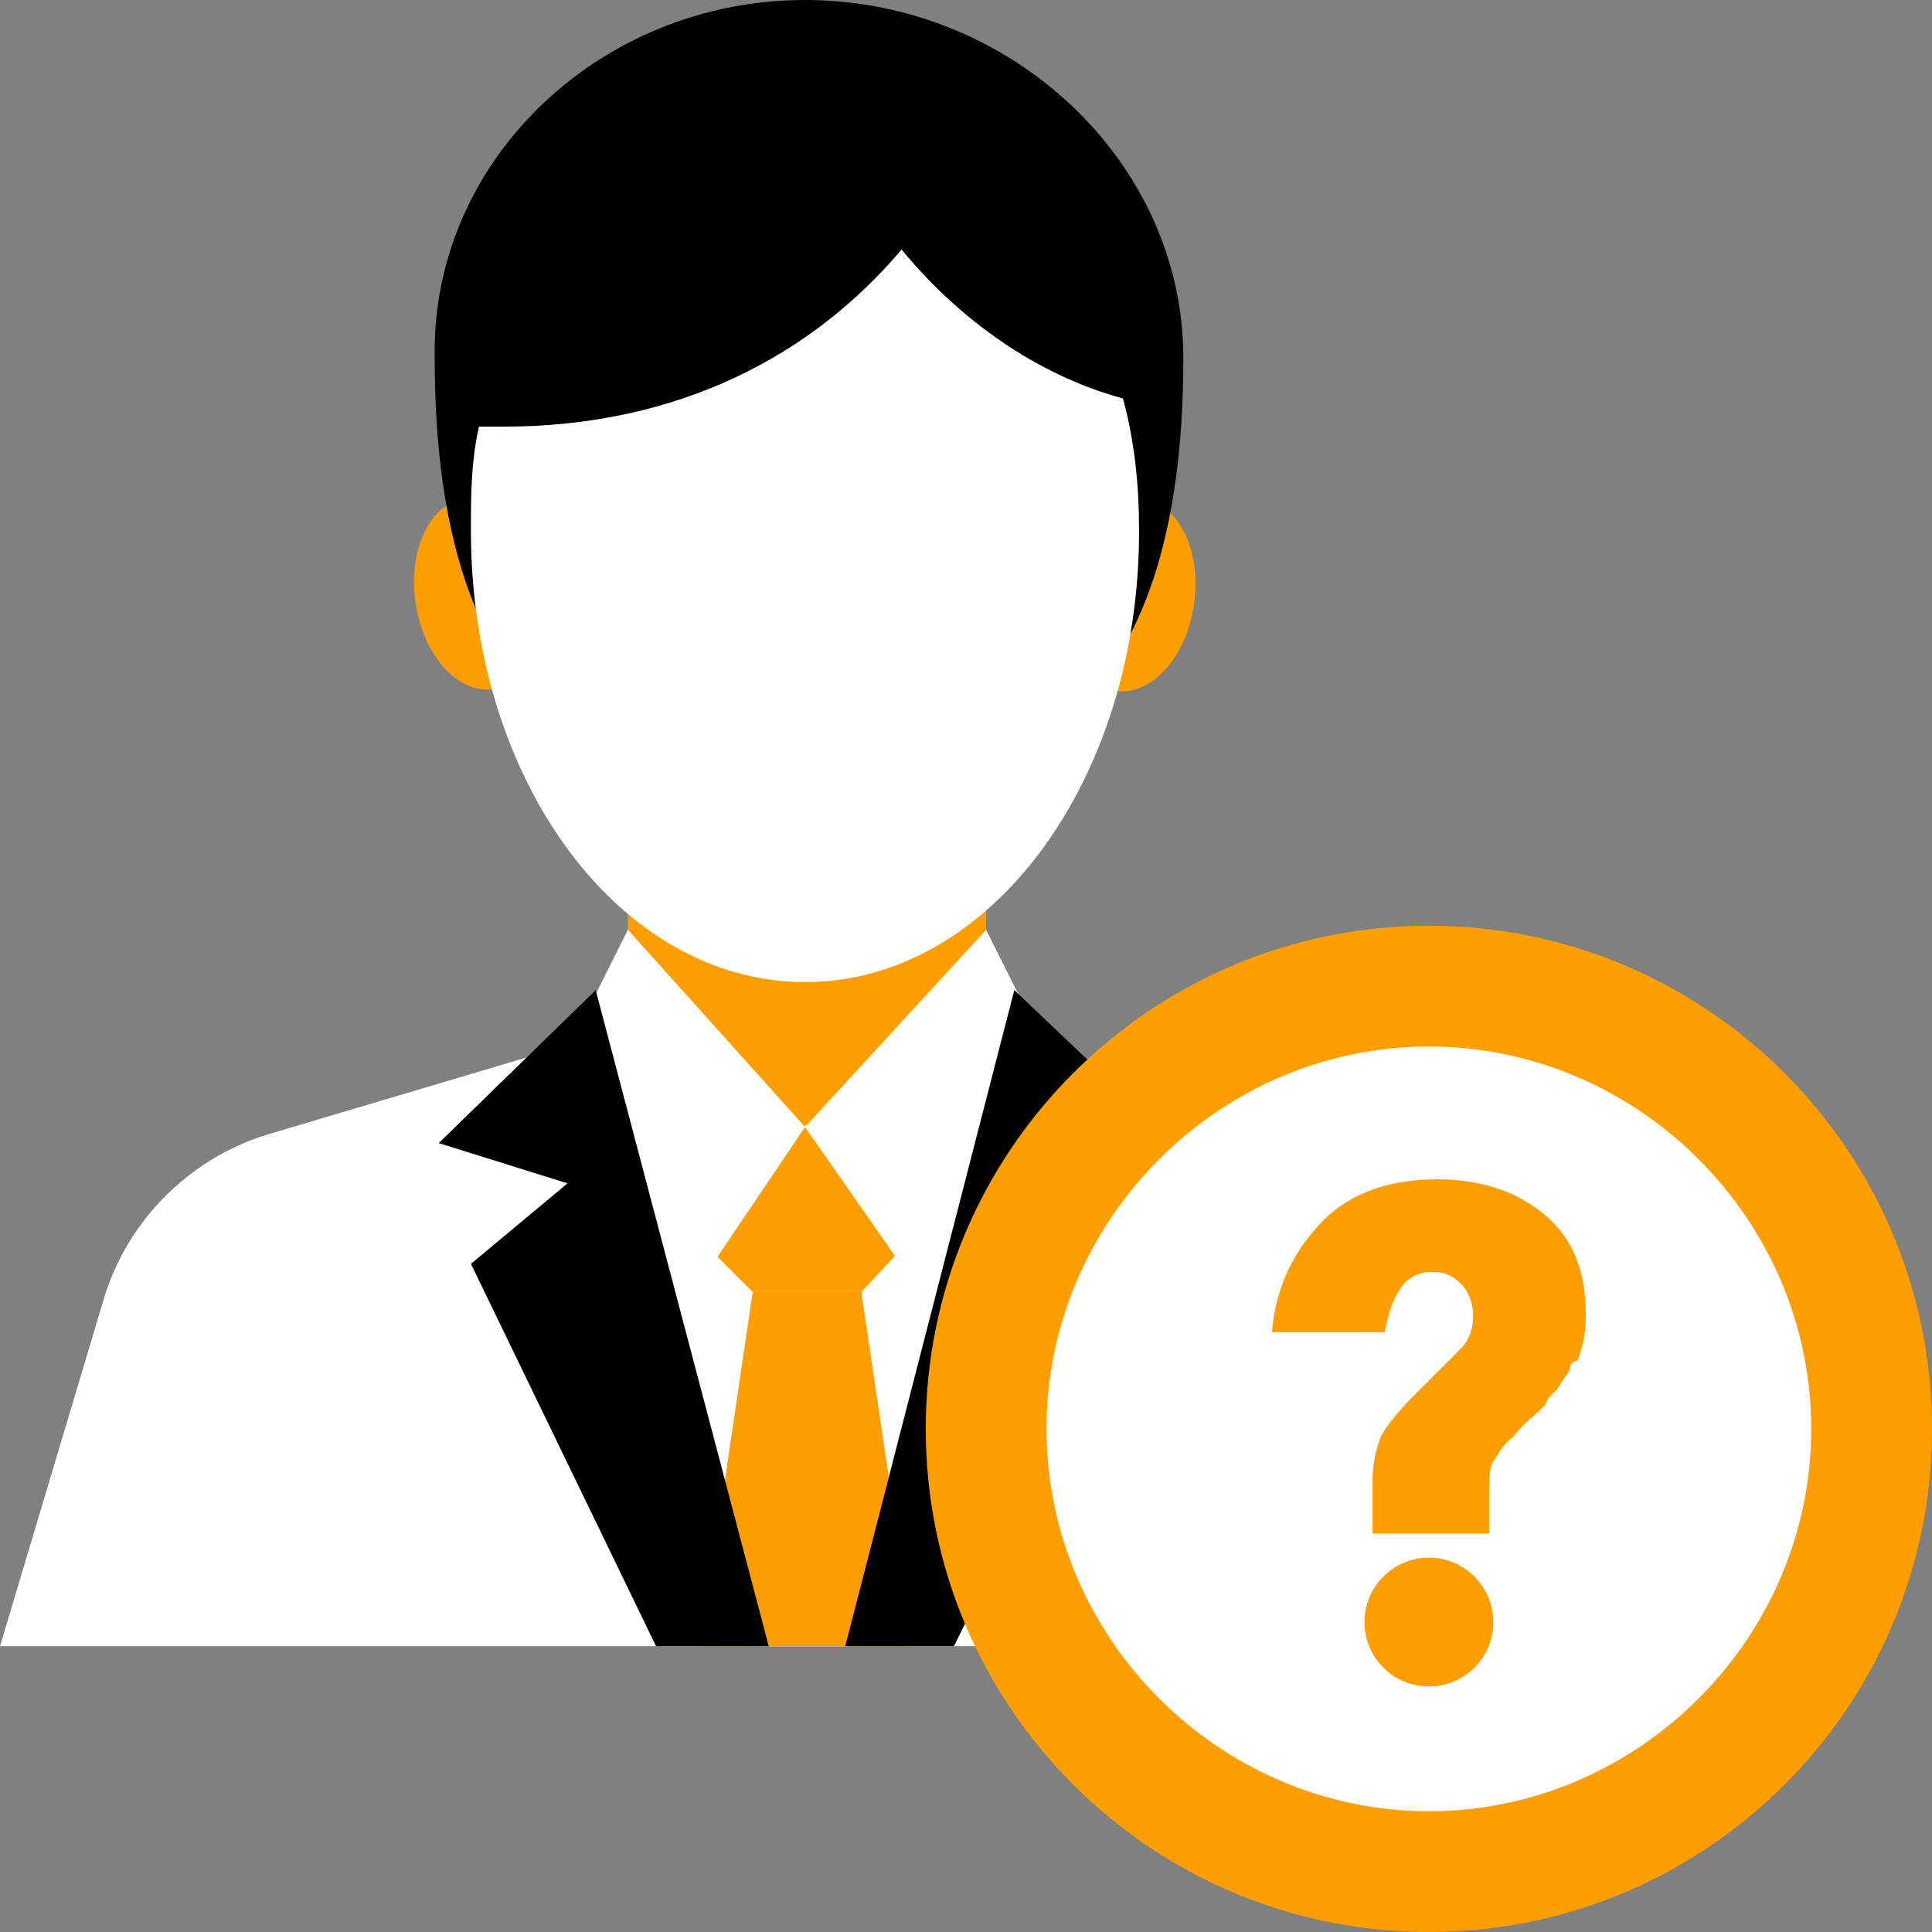
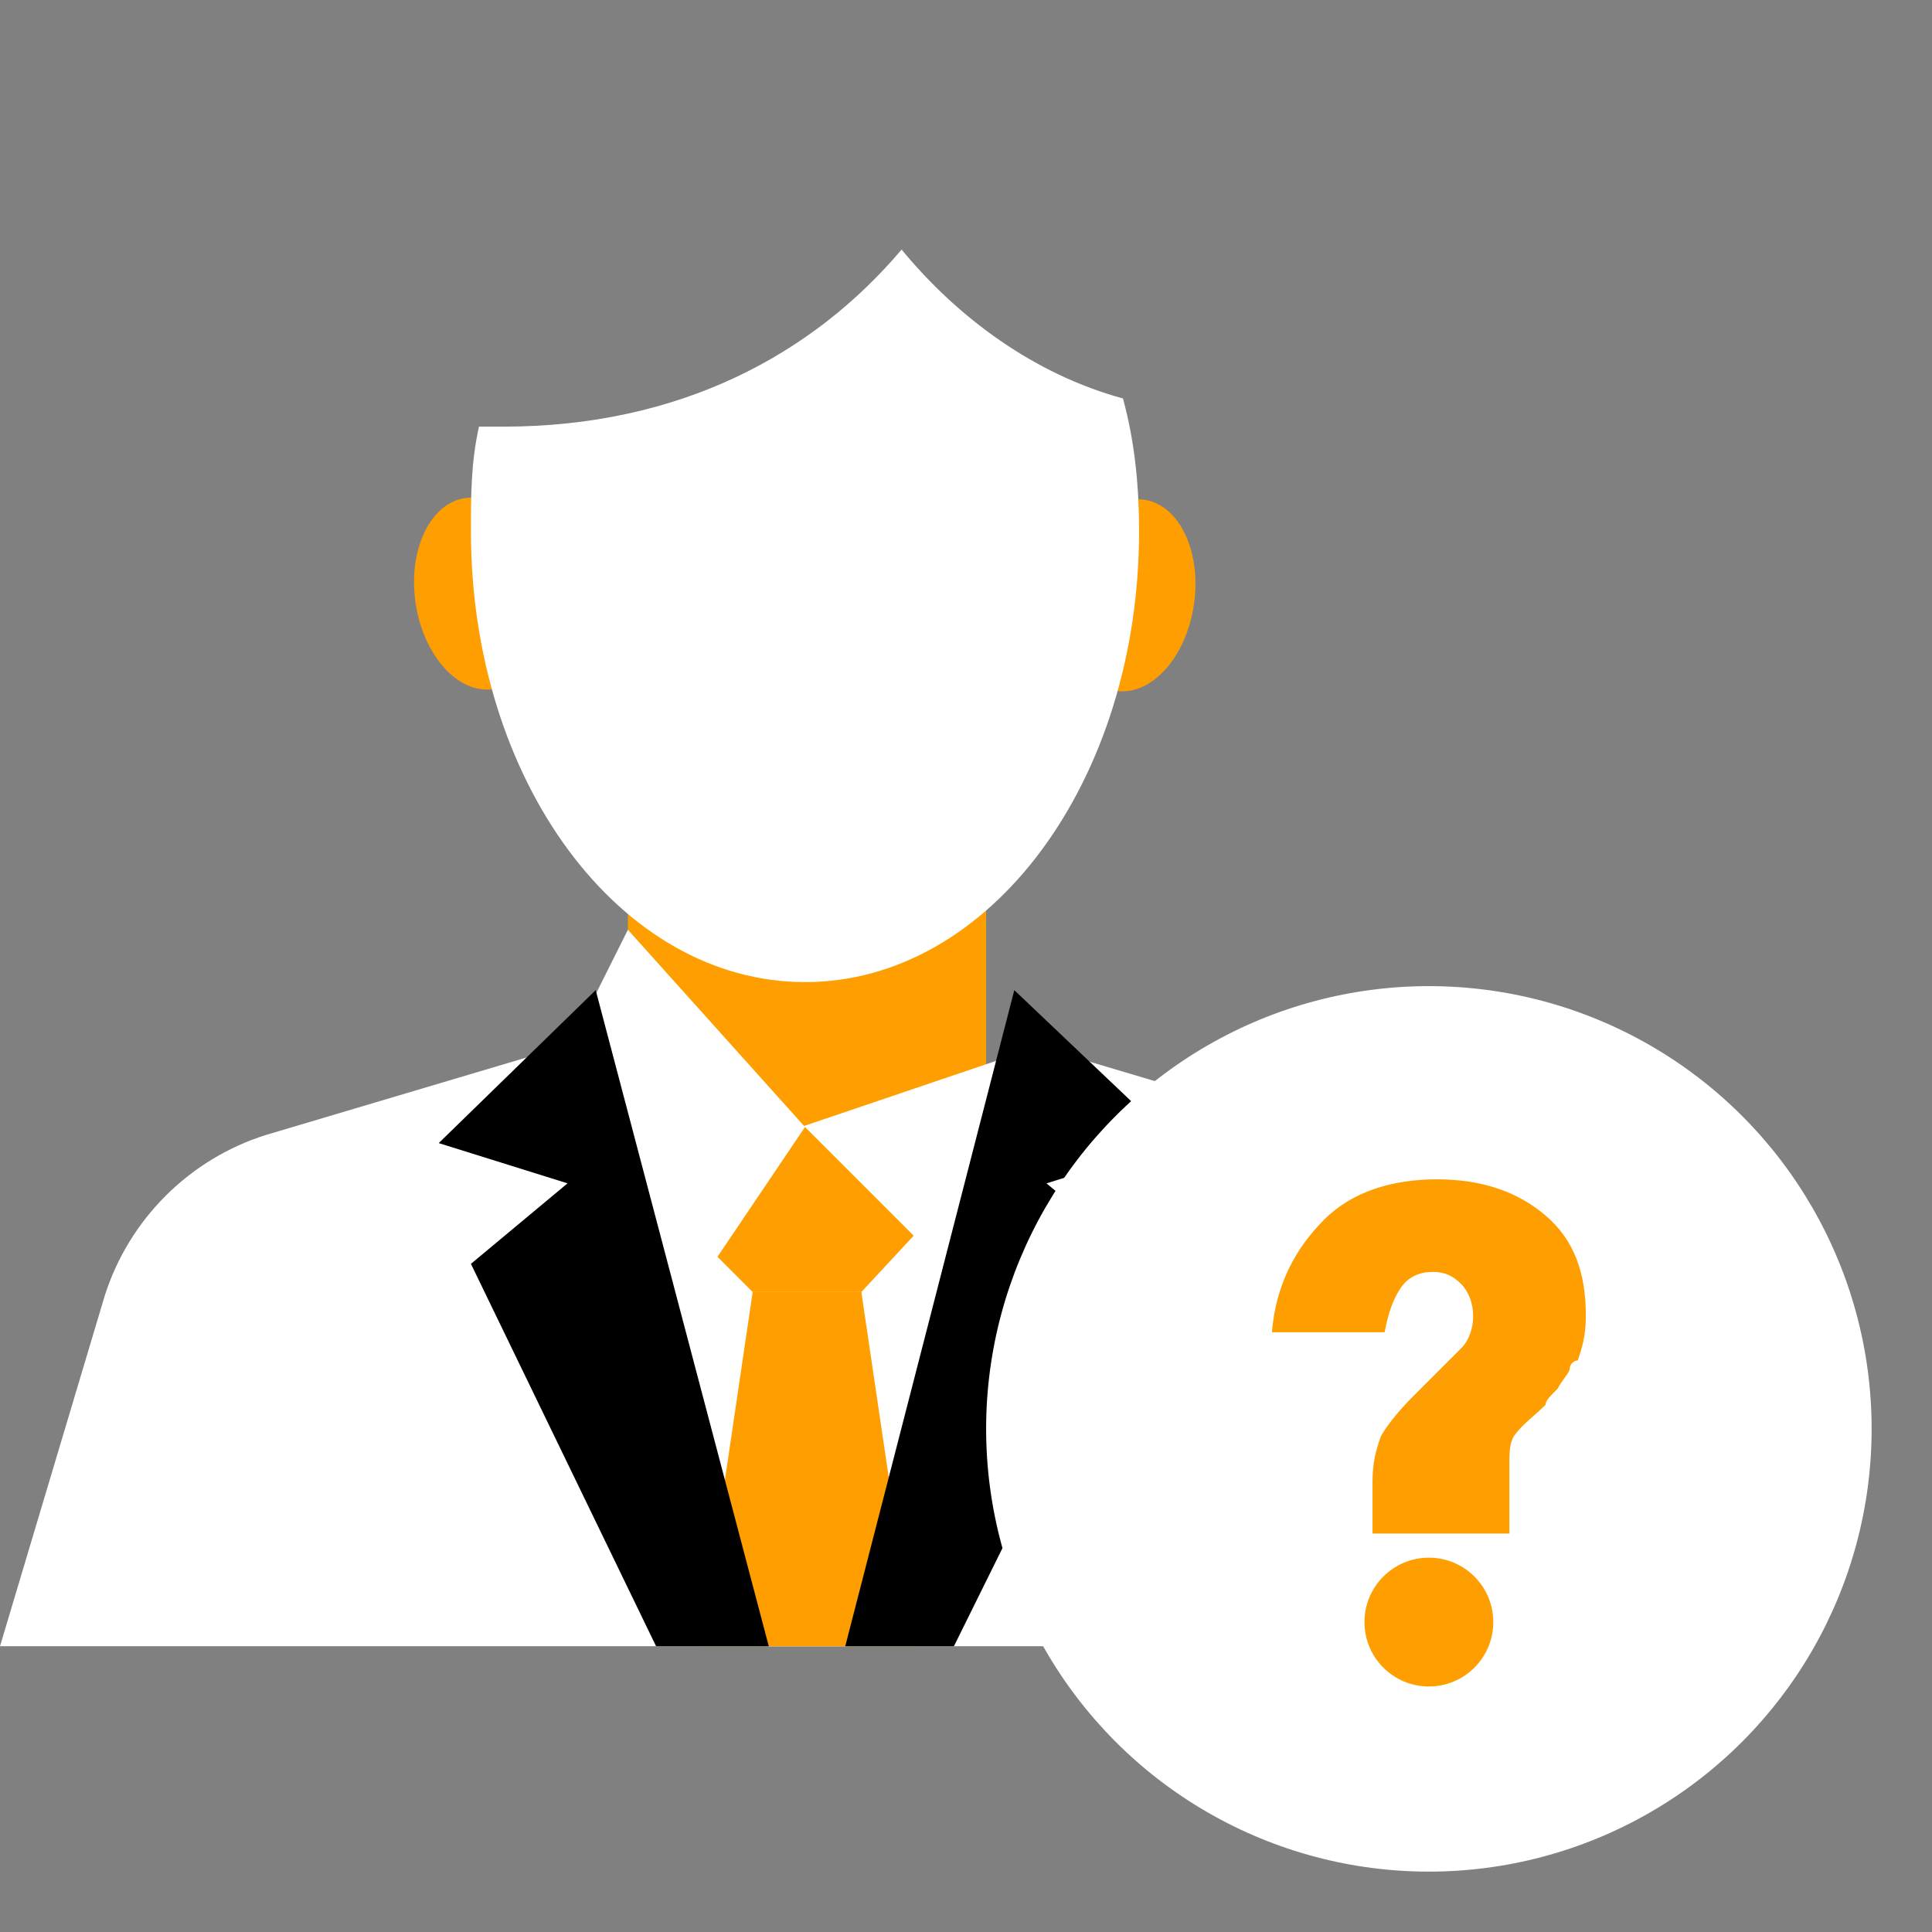
<svg xmlns="http://www.w3.org/2000/svg" version="1.1" id="Layer_1" x="0px" y="0px" viewBox="0 0 512 512" style="enable-background:new 0 0 512 512;" xml:space="preserve">
  <rect x="0" y="0" width="512" height="512" fill="#808080" stroke="none" />
  <path style="fill:#FF9E00;" d="M166.4,235.733v59.733c0,27.733,94.933,27.733,94.933,0v-59.733H166.4z" />
  <g>
    <ellipse transform="matrix(0.146 -0.989 0.989 0.146 99.721 431.135)" style="fill:#FF9E00;" cx="299.705" cy="157.779" rx="25.6" ry="17.066" />
    <ellipse transform="matrix(0.146 0.989 -0.989 0.146 264.143 8.677)" style="fill:#FF9E00;" cx="127.043" cy="157.41" rx="25.6" ry="17.066" />
  </g>
-   <path style="fill:#000;" d="M313.6,94.933c0,94.933-44.8,116.267-99.2,116.267s-99.2-21.333-99.2-116.267  C114.133,42.667,158.933,0,213.333,0S313.6,42.667,313.6,94.933z" />
  <path style="fill:#FFF;" d="M238.933,66.133c-23.467,27.733-58.667,46.933-105.6,46.933c-2.133,0-4.267,0-6.4,0  c-2.133,9.6-2.133,18.133-2.133,27.733c0,66.133,39.467,119.467,88.533,119.467s88.533-53.333,88.533-119.467  c0-11.733-1.067-23.467-4.267-35.2C274.133,99.2,253.867,84.267,238.933,66.133z" />
  <path style="fill:#FFF;" d="M427.733,436.267H0l27.733-92.8c6.4-20.267,22.4-36.267,42.667-42.667l78.933-23.467l62.933,21.333  l62.933-21.333l78.933,23.467c20.267,6.4,37.333,22.4,42.667,42.667L427.733,436.267z" />
  <polygon style="fill:#FFF;" points="168.533,315.733 213.333,298.667 263.467,312.533 224,436.267 203.733,436.267 " />
  <g>
    <polygon style="fill:#FF9E00;" points="228.267,342.4 242.133,327.467 213.333,298.667 184.533,327.467 199.467,342.4  " />
    <polygon style="fill:#FF9E00;" points="242.133,436.267 185.6,436.267 199.467,342.4 228.267,342.4  " />
  </g>
-   <polygon style="fill:#FFF;" points="261.333,246.4 277.333,278.4 245.333,344.533 213.333,298.667 " />
  <polygon style="fill:#000;" points="277.333,313.6 302.933,334.933 252.8,436.267 224,436.267 268.8,262.4 311.467,302.933 " />
  <polygon style="fill:#FFF;" points="166.4,246.4 150.4,278.4 182.4,344.533 213.333,298.667 " />
  <polygon style="fill:#000;" points="203.733,436.267 173.867,436.267 124.8,334.933 150.4,313.6 116.267,302.933 157.867,262.4   " />
  <circle style="fill:#FFFFFF;" cx="378.667" cy="378.667" r="117.333" />
-   <path style="fill:#FF9E00;" d="M378.667,512c-73.6,0-133.333-59.733-133.333-133.333s59.733-133.333,133.333-133.333  S512,305.067,512,378.667S452.267,512,378.667,512z M378.667,277.333c-55.467,0-101.333,45.867-101.333,101.333  S323.2,480,378.667,480S480,434.133,480,378.667S434.133,277.333,378.667,277.333z" />
  <g>
-     <path style="fill:#FF9E00;" d="M392.533,406.4h-28.8v-13.867c0-5.333,1.067-8.533,2.133-11.733c1.067-2.133,4.267-6.4,8.533-10.667   l12.8-12.8c2.133-2.133,3.2-5.333,3.2-8.533s-1.067-6.4-3.2-8.533c-2.133-2.133-4.267-3.2-7.467-3.2c-3.2,0-6.4,1.067-8.533,4.267   c-2.133,3.2-3.2,6.4-4.267,11.733h-29.867c1.067-12.8,6.4-22.4,13.867-29.867c7.467-7.467,18.133-10.667,29.867-10.667   c11.733,0,21.333,3.2,28.8,9.6c7.467,6.4,10.667,14.933,10.667,26.667c0,5.333-1.067,8.533-2.133,11.733   c-1.067,0-2.133,1.067-2.133,2.133s-2.133,3.2-3.2,5.333c-2.133,2.133-3.2,3.2-3.2,4.267c-3.2,3.2-6.4,5.333-8.533,8.533   c-3.2,2.133-4.267,5.333-5.333,6.4c-1.067,2.133-1.067,4.267-1.067,7.467V406.4H392.533z" />
+     <path style="fill:#FF9E00;" d="M392.533,406.4h-28.8v-13.867c0-5.333,1.067-8.533,2.133-11.733c1.067-2.133,4.267-6.4,8.533-10.667   l12.8-12.8c2.133-2.133,3.2-5.333,3.2-8.533s-1.067-6.4-3.2-8.533c-2.133-2.133-4.267-3.2-7.467-3.2c-3.2,0-6.4,1.067-8.533,4.267   c-2.133,3.2-3.2,6.4-4.267,11.733h-29.867c1.067-12.8,6.4-22.4,13.867-29.867c7.467-7.467,18.133-10.667,29.867-10.667   c11.733,0,21.333,3.2,28.8,9.6c7.467,6.4,10.667,14.933,10.667,26.667c0,5.333-1.067,8.533-2.133,11.733   c-1.067,0-2.133,1.067-2.133,2.133s-2.133,3.2-3.2,5.333c-2.133,2.133-3.2,3.2-3.2,4.267c-3.2,3.2-6.4,5.333-8.533,8.533   c-1.067,2.133-1.067,4.267-1.067,7.467V406.4H392.533z" />
    <circle style="fill:#FF9E00;" cx="378.667" cy="429.867" r="17.067" />
  </g>
  <g>
</g>
  <g>
</g>
  <g>
</g>
  <g>
</g>
  <g>
</g>
  <g>
</g>
  <g>
</g>
  <g>
</g>
  <g>
</g>
  <g>
</g>
  <g>
</g>
  <g>
</g>
  <g>
</g>
  <g>
</g>
  <g>
</g>
</svg>